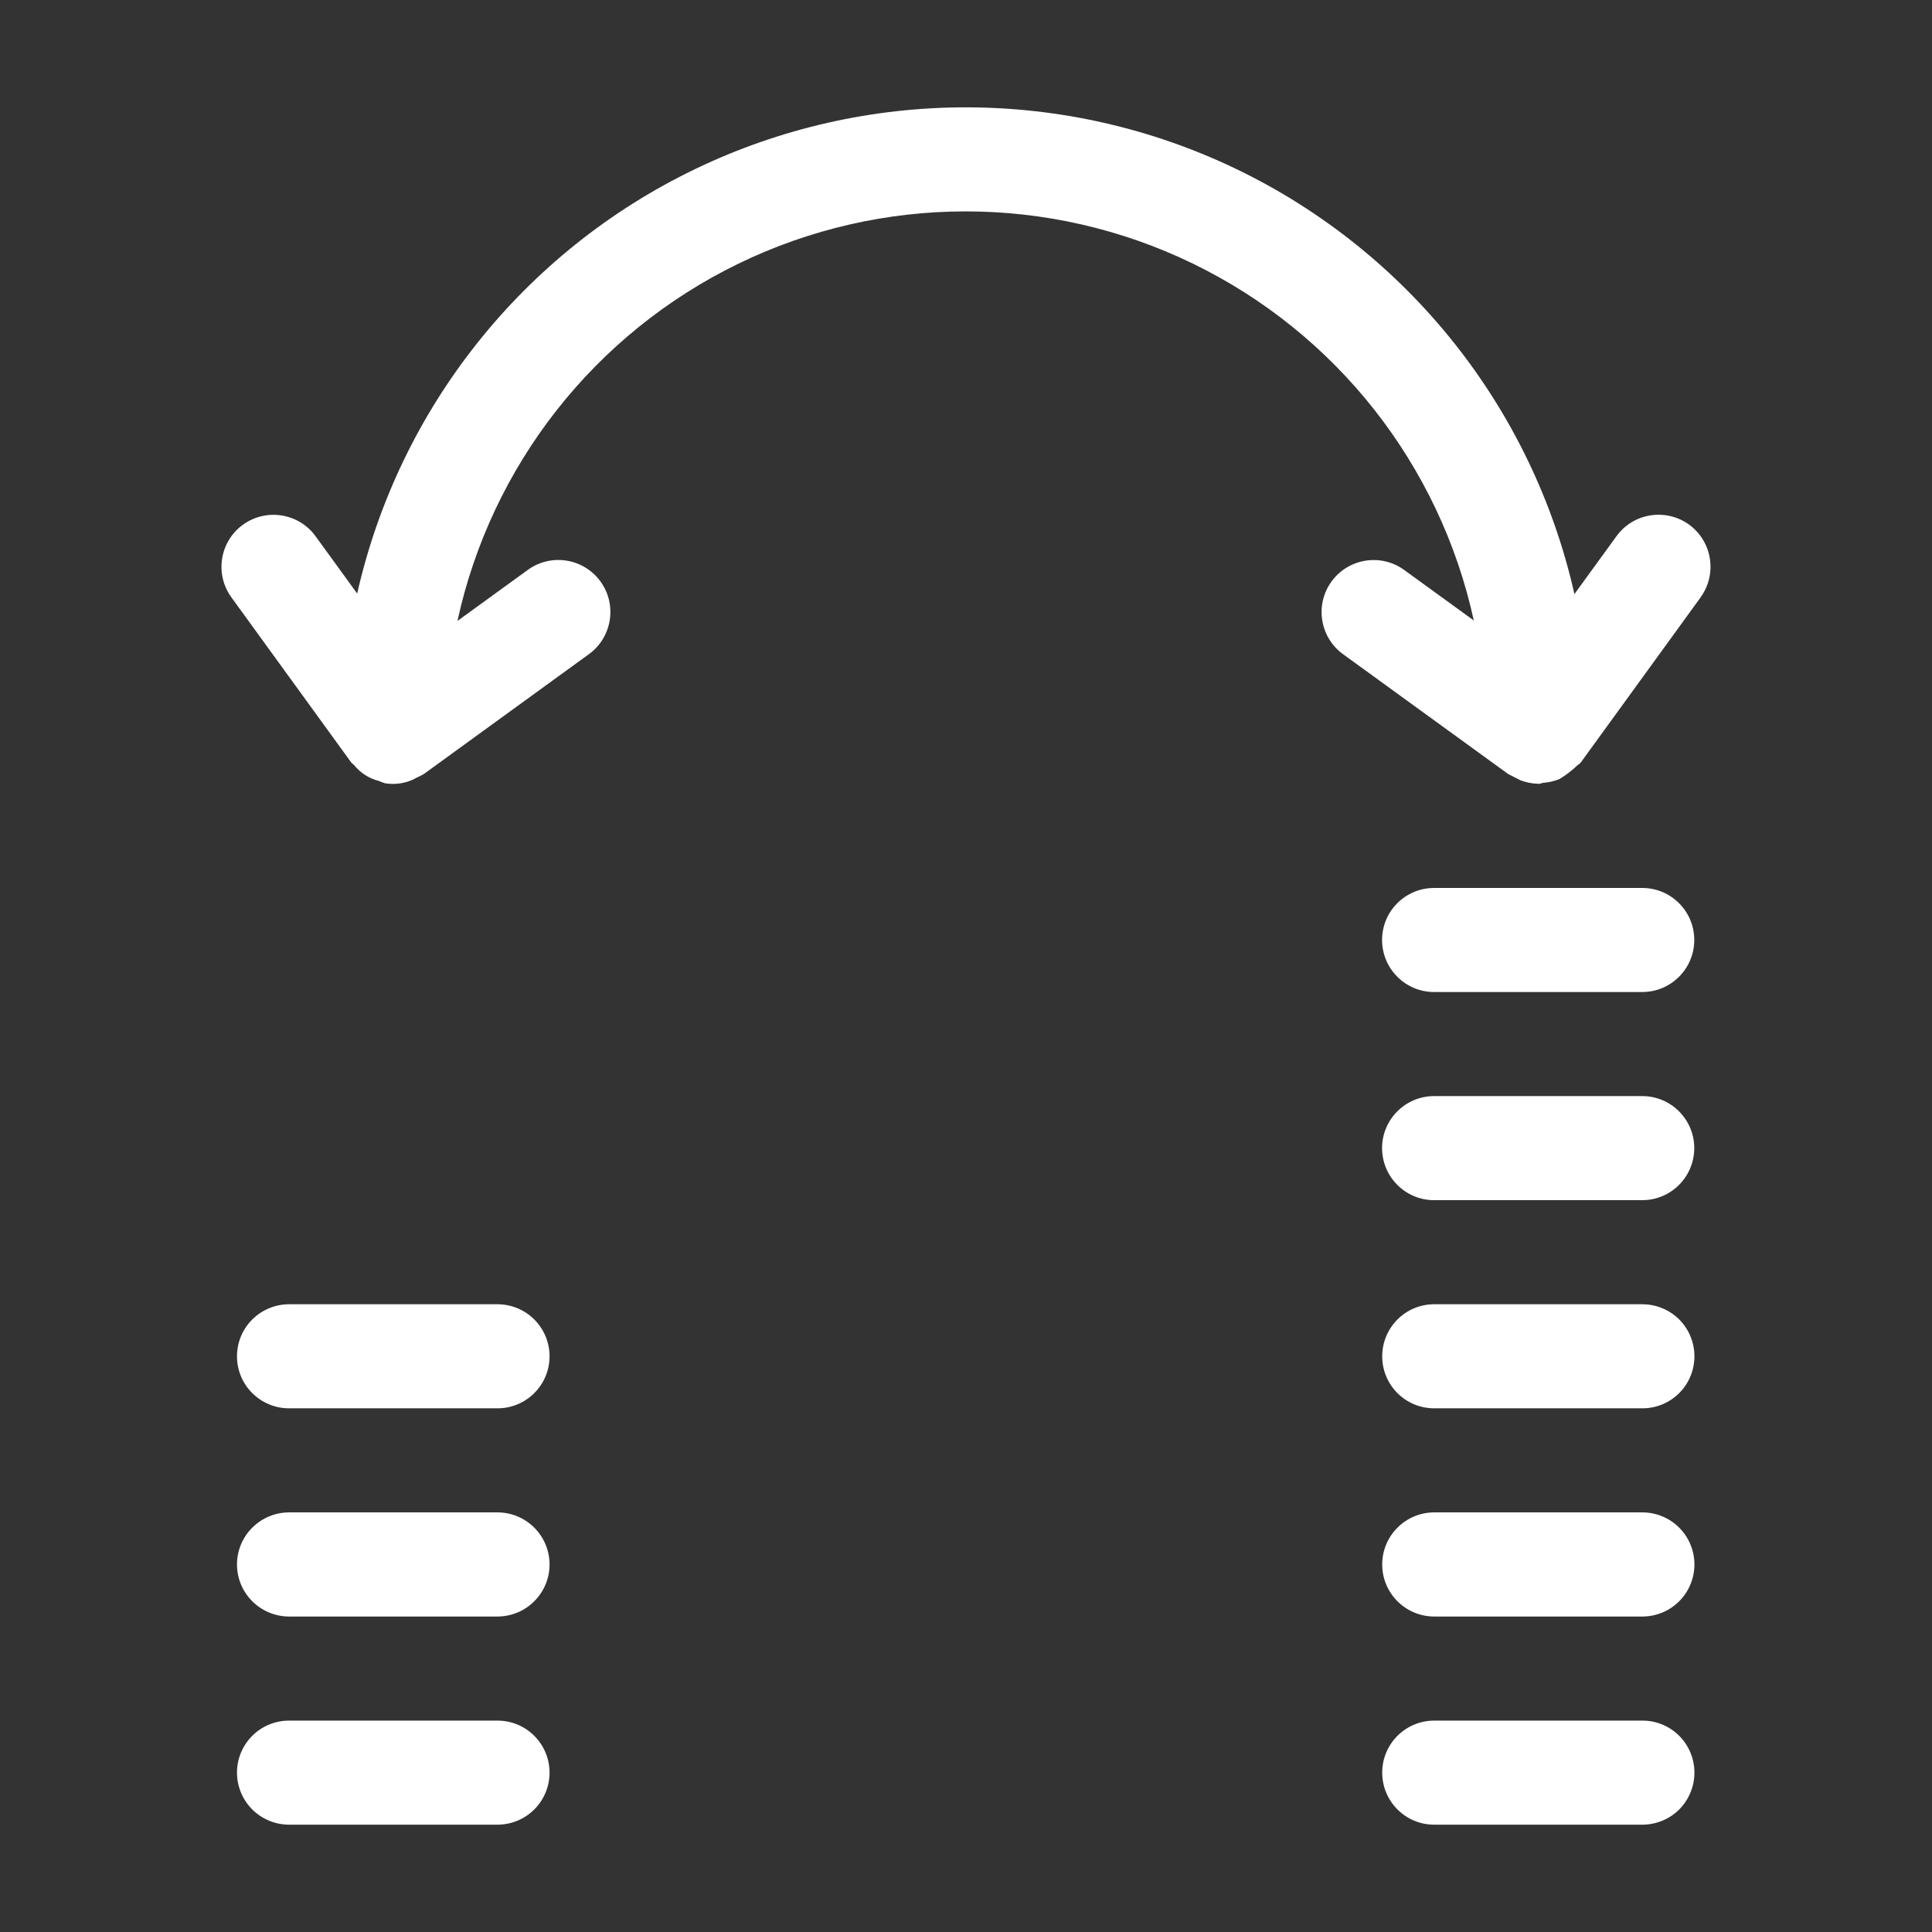
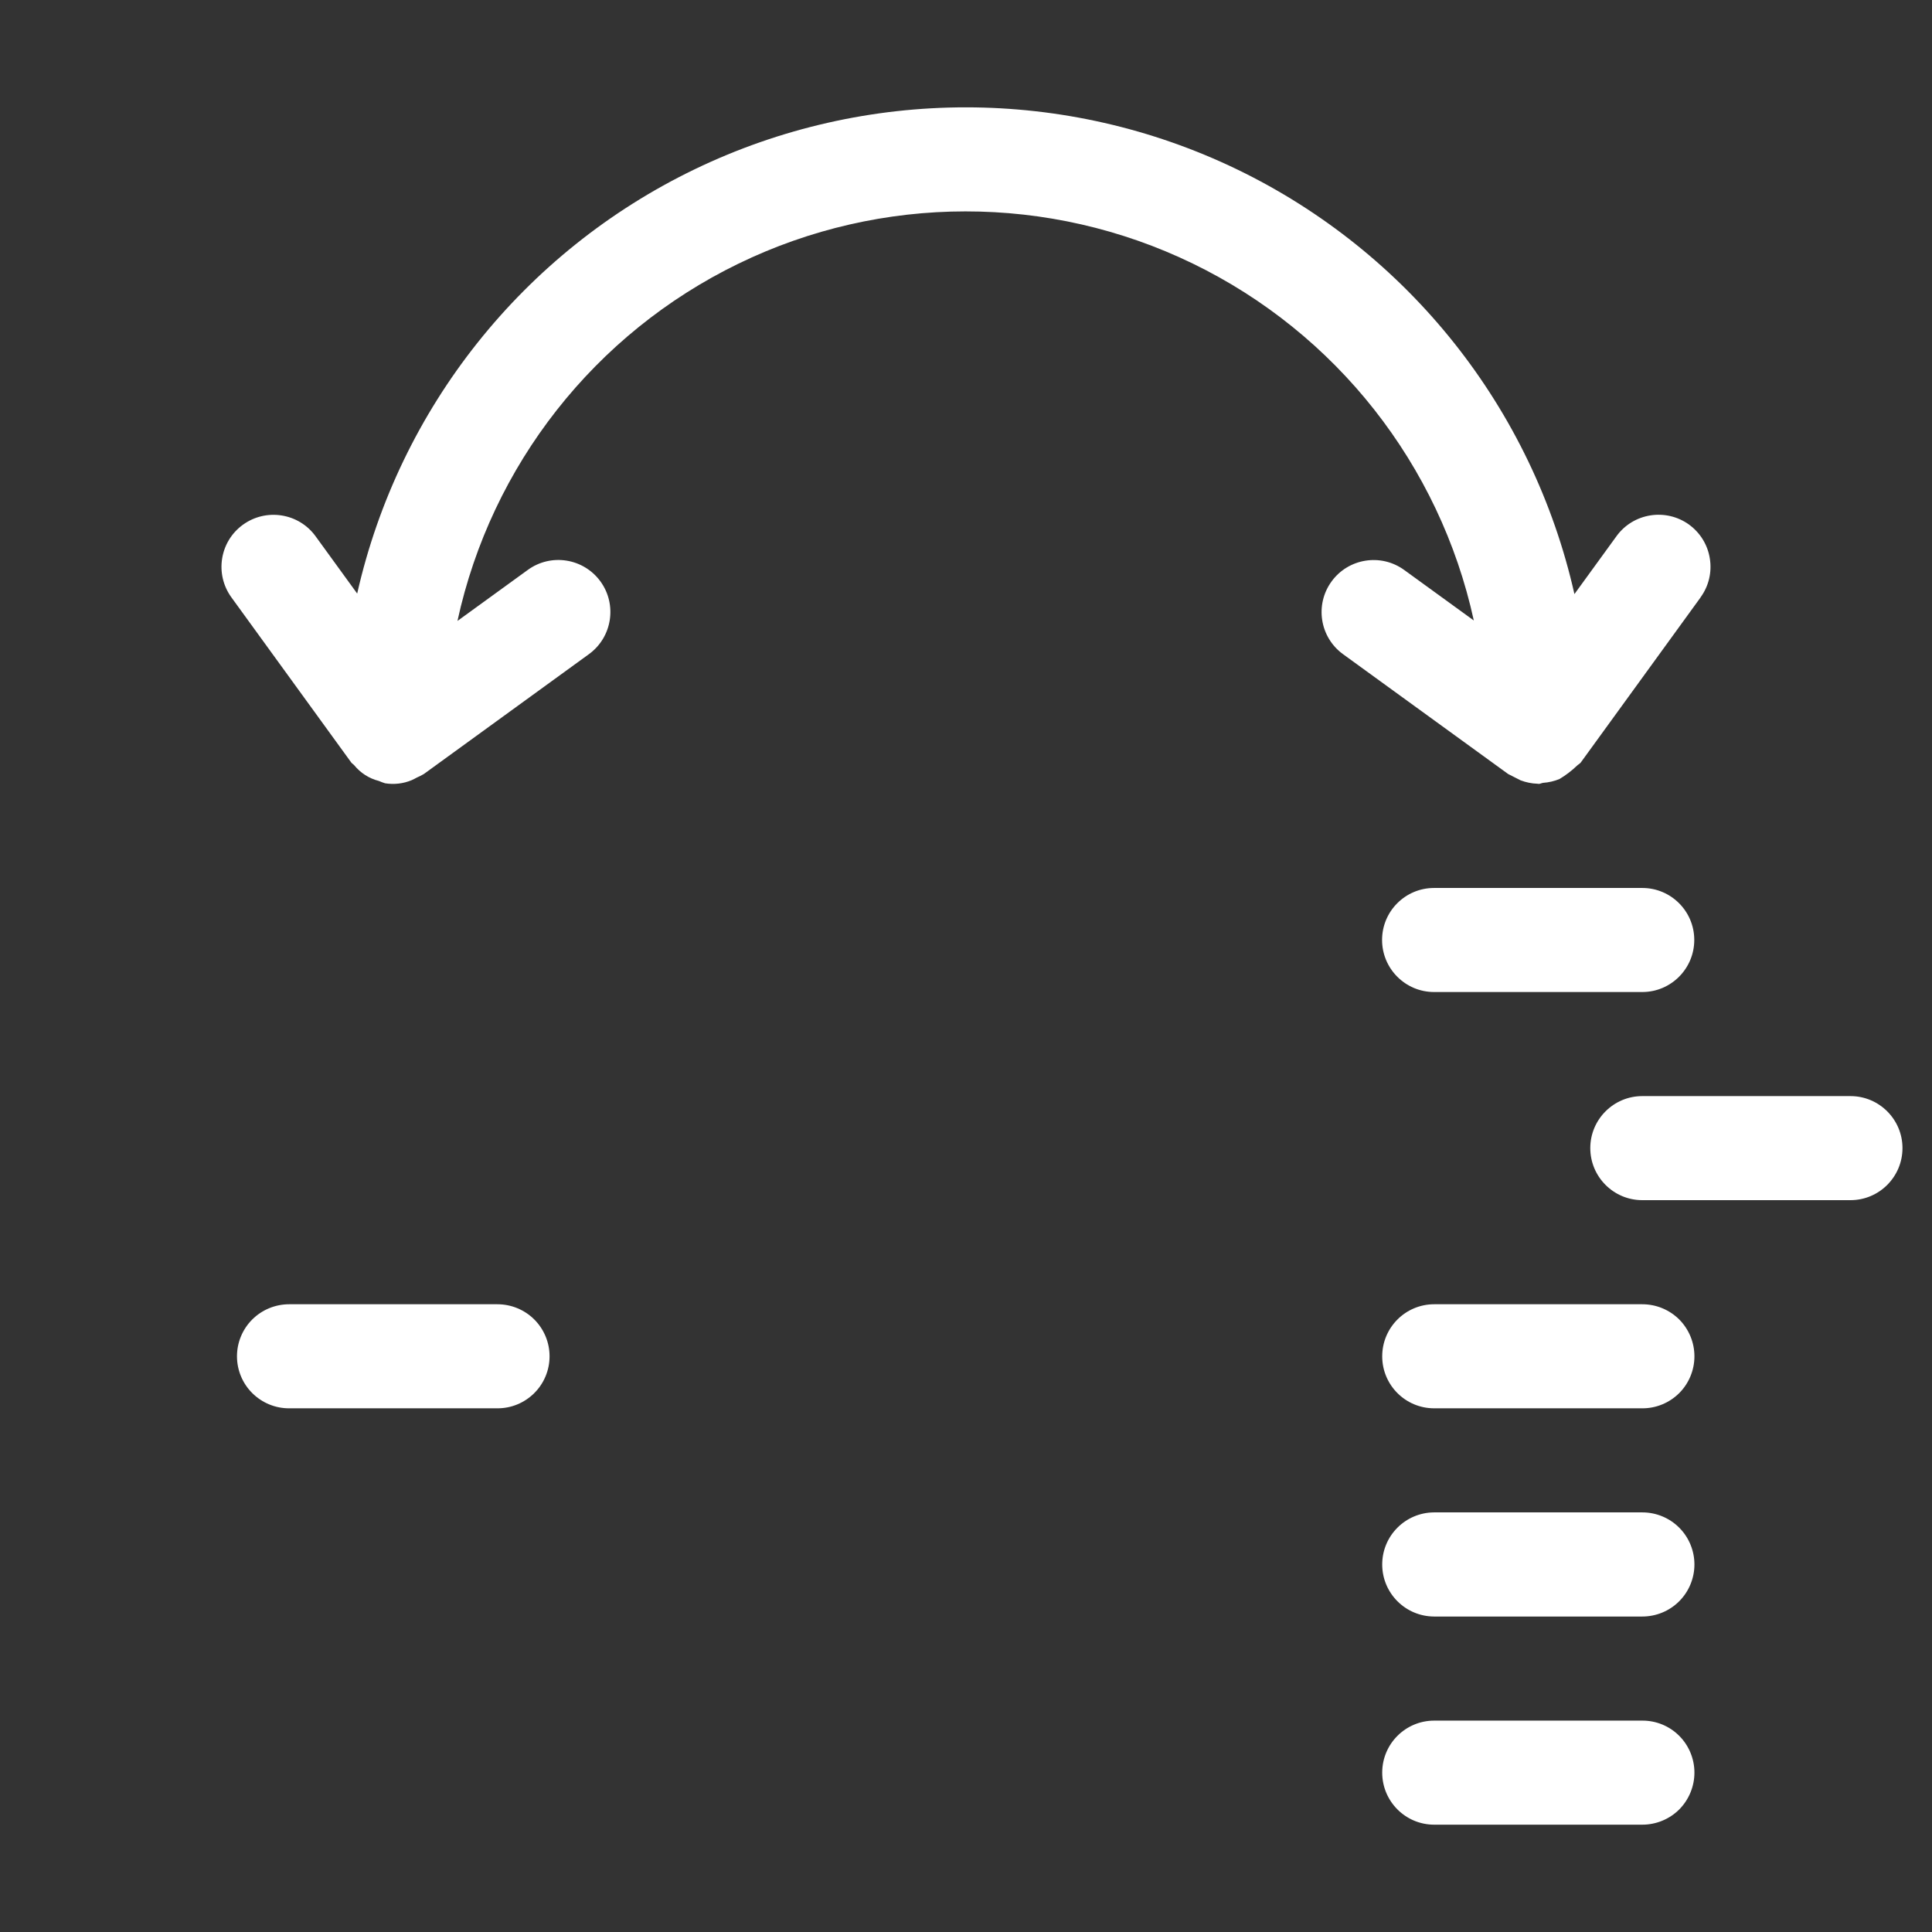
<svg xmlns="http://www.w3.org/2000/svg" fill="#FFFFFF" width="100pt" height="100pt" version="1.1" viewBox="0 0 100 100">
  <rect x="0" y="0" width="100" height="100" fill="#333333" stroke="none" />
  <g>
    <path d="m87.43 27.156c-1.207-0.871-2.891-0.605-3.762 0.598l-2.176 2.996c-2.164-9.602-8.594-17.695-17.457-21.98-8.867-4.281-19.199-4.285-28.07-0.012-8.867 4.273-15.305 12.359-17.477 21.965l-2.156-2.969c-0.871-1.199-2.555-1.465-3.758-0.594s-1.469 2.555-0.598 3.758l6.203 8.547c0.043 0.059 0.109 0.09 0.152 0.141 0.328 0.402 0.773 0.688 1.277 0.816 0.105 0.047 0.215 0.086 0.324 0.121 0.469 0.074 0.945 0.02 1.383-0.164 0.086-0.039 0.172-0.082 0.254-0.129 0.129-0.055 0.25-0.117 0.371-0.188l8.543-6.203c1.203-0.875 1.469-2.559 0.598-3.762-0.875-1.203-2.559-1.473-3.762-0.598l-3.641 2.641c1.754-8.066 7.113-14.879 14.535-18.488s16.09-3.613 23.52-0.012c7.426 3.602 12.789 10.414 14.551 18.477l-3.606-2.617c-1.203-0.871-2.887-0.602-3.758 0.598-0.875 1.203-0.609 2.887 0.594 3.762l8.547 6.203c0.215 0.109 0.43 0.219 0.645 0.328 0.281 0.105 0.578 0.168 0.883 0.176l0.027 0.004h0.004l0.023 0.004c0.082 0 0.152-0.047 0.234-0.055h-0.004c0.289-0.02 0.578-0.086 0.848-0.199 0.324-0.195 0.625-0.422 0.898-0.684 0.062-0.066 0.148-0.098 0.203-0.172l6.203-8.547h-0.004c0.422-0.578 0.594-1.297 0.48-2.004-0.109-0.707-0.496-1.336-1.074-1.758z" />
-     <path d="m25.742 89.059h-10.773c-0.715-0.004-1.402 0.277-1.91 0.785-0.508 0.504-0.793 1.191-0.793 1.906s0.285 1.402 0.793 1.91c0.508 0.504 1.195 0.785 1.91 0.785h10.773c0.719 0 1.402-0.281 1.91-0.785 0.508-0.508 0.793-1.195 0.793-1.91s-0.285-1.402-0.793-1.906c-0.508-0.508-1.191-0.789-1.91-0.785z" />
-     <path d="m25.742 78.281h-10.773c-0.715 0-1.402 0.281-1.91 0.789-0.508 0.504-0.793 1.191-0.793 1.906 0 0.715 0.285 1.402 0.793 1.906 0.508 0.508 1.195 0.789 1.91 0.789h10.773c0.719 0 1.402-0.281 1.91-0.789 0.508-0.504 0.793-1.191 0.793-1.906 0-0.715-0.285-1.402-0.793-1.906-0.508-0.508-1.191-0.789-1.91-0.789z" />
    <path d="m85.004 78.281h-10.777c-1.484 0.008-2.684 1.211-2.684 2.695 0 1.484 1.199 2.688 2.684 2.695h10.777c0.715 0 1.402-0.281 1.91-0.789 0.504-0.504 0.789-1.191 0.789-1.906 0-0.715-0.285-1.402-0.789-1.906-0.508-0.508-1.195-0.789-1.91-0.789z" />
    <path d="m85.004 67.508h-10.777c-1.484 0.004-2.684 1.211-2.684 2.695s1.199 2.688 2.684 2.691h10.777c0.715 0.004 1.402-0.281 1.91-0.785 0.504-0.504 0.789-1.191 0.789-1.906 0-0.719-0.285-1.402-0.789-1.91-0.508-0.504-1.195-0.785-1.91-0.785z" />
-     <path d="m85.004 56.734h-10.777c-1.484 0-2.691 1.207-2.691 2.691 0 1.488 1.207 2.695 2.691 2.695h10.777c1.484 0 2.691-1.207 2.691-2.695 0-1.484-1.207-2.691-2.691-2.691z" />
+     <path d="m85.004 56.734c-1.484 0-2.691 1.207-2.691 2.691 0 1.488 1.207 2.695 2.691 2.695h10.777c1.484 0 2.691-1.207 2.691-2.695 0-1.484-1.207-2.691-2.691-2.691z" />
    <path d="m85.004 45.961h-10.777c-1.484 0-2.691 1.203-2.691 2.691 0 1.488 1.207 2.695 2.691 2.695h10.777c1.484 0 2.691-1.207 2.691-2.695 0-1.488-1.207-2.691-2.691-2.691z" />
    <path d="m25.742 67.508h-10.773c-0.715 0-1.402 0.281-1.91 0.785-0.508 0.508-0.793 1.191-0.793 1.91 0 0.715 0.285 1.402 0.793 1.906 0.508 0.504 1.195 0.789 1.91 0.785h10.773c0.719 0.004 1.402-0.281 1.91-0.785 0.508-0.504 0.793-1.191 0.793-1.906 0-0.719-0.285-1.402-0.793-1.91-0.508-0.504-1.191-0.785-1.91-0.785z" />
    <path d="m85.004 89.059h-10.777c-1.484 0.004-2.684 1.207-2.684 2.691s1.199 2.691 2.684 2.695h10.777c0.715 0 1.402-0.281 1.91-0.785 0.504-0.508 0.789-1.195 0.789-1.91s-0.285-1.402-0.789-1.906c-0.508-0.508-1.195-0.789-1.91-0.785z" />
  </g>
</svg>